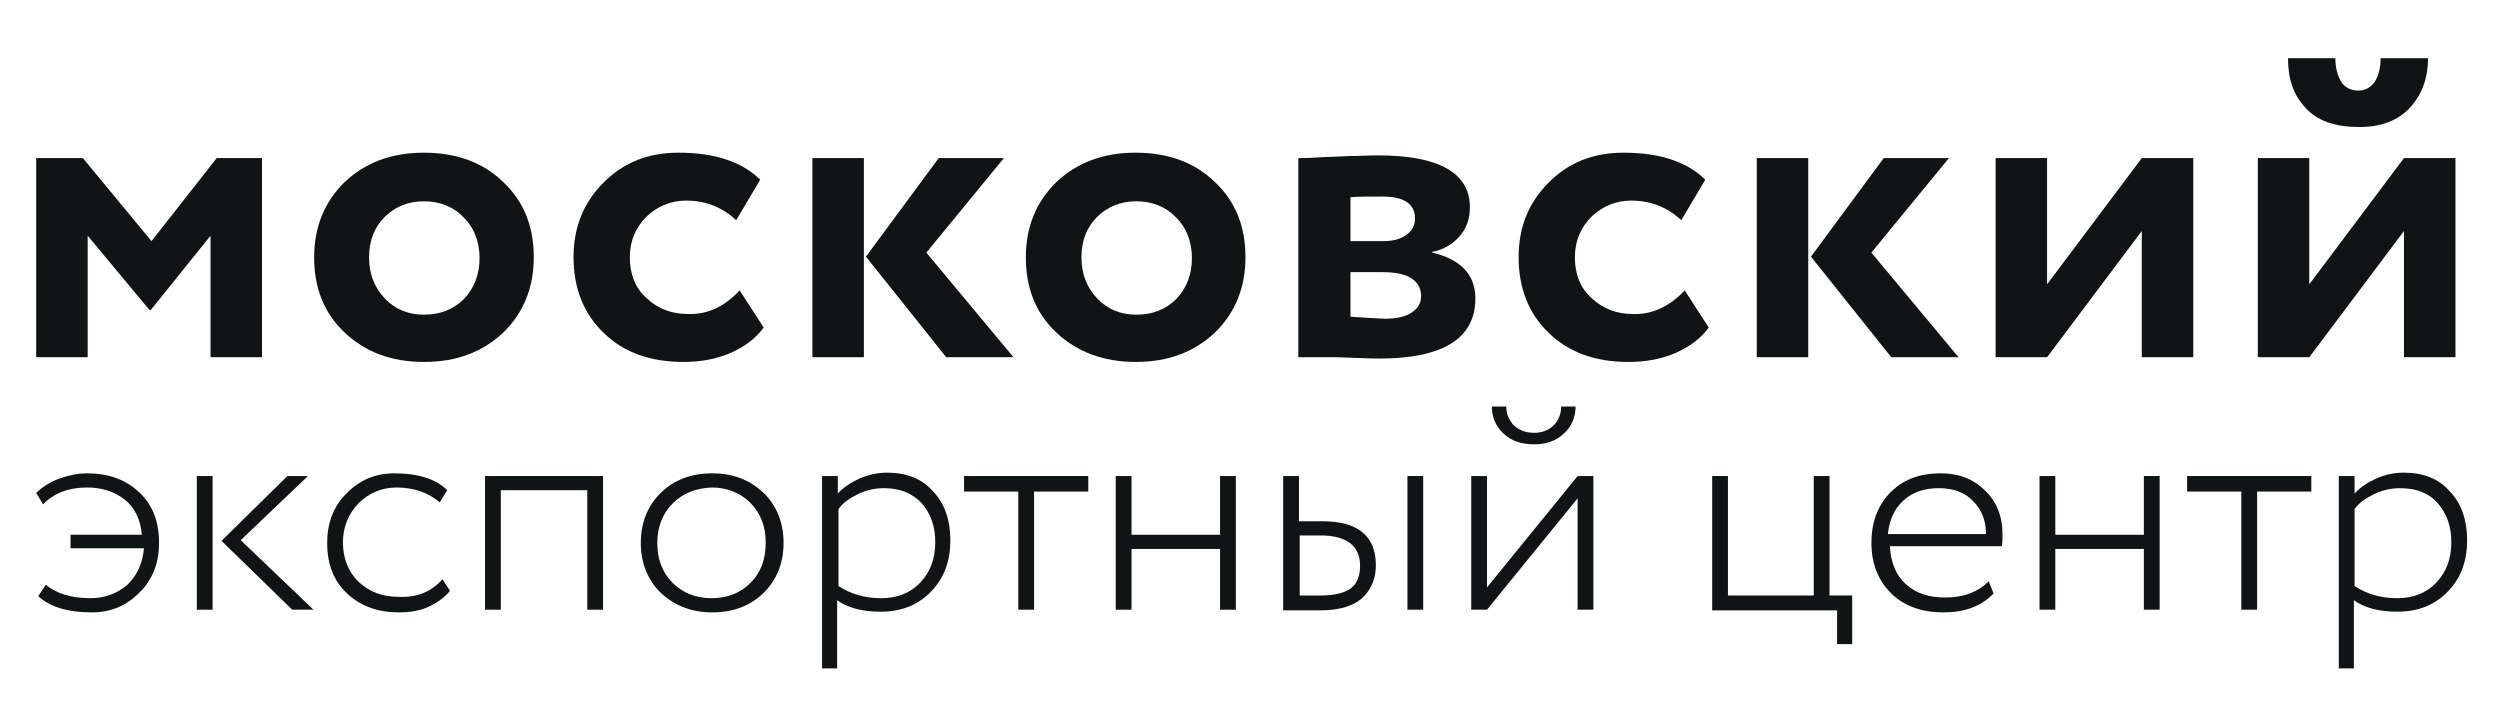
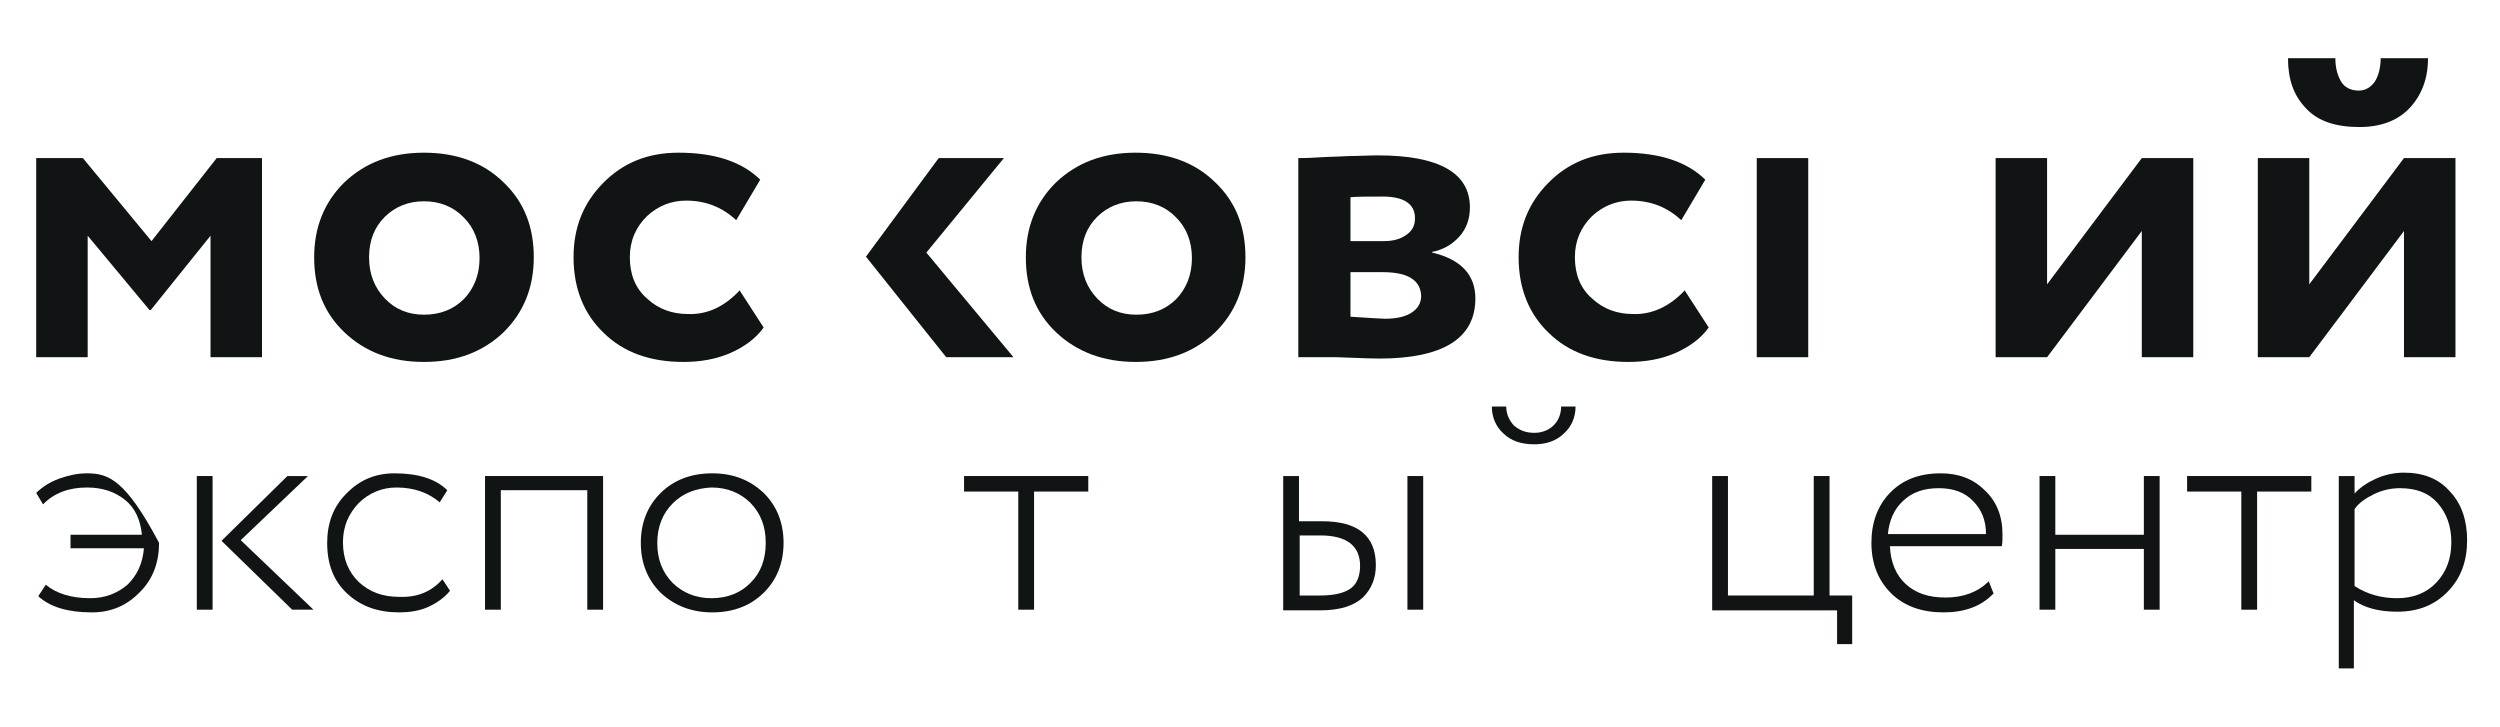
<svg xmlns="http://www.w3.org/2000/svg" width="220" height="64" viewBox="0 0 220 64" fill="none">
  <g id="mec 1">
    <path id="Vector" d="M203.216 31.436H198.687V13.912H203.216V25.02L211.55 13.912H216.081V31.436H211.55V20.327L203.216 31.436Z" fill="#101414" />
    <path id="Vector_2" d="M201.344 5.12H205.511C205.511 5.952 205.692 6.605 205.995 7.14C206.296 7.674 206.84 7.971 207.564 7.971C208.168 7.971 208.651 7.674 209.014 7.14C209.317 6.605 209.498 5.952 209.498 5.12H213.665C213.665 6.902 213.121 8.328 212.094 9.456C211.067 10.585 209.557 11.179 207.626 11.179C205.511 11.179 203.941 10.645 202.913 9.516C201.827 8.387 201.344 6.961 201.344 5.12Z" fill="#101414" />
    <path id="Vector_3" fill-rule="evenodd" clip-rule="evenodd" d="M30.303 29.238C28.491 27.515 27.646 25.317 27.646 22.644C27.646 19.971 28.552 17.773 30.303 16.05C32.115 14.327 34.41 13.436 37.309 13.436C40.209 13.436 42.563 14.327 44.315 16.05C46.127 17.773 46.973 19.971 46.973 22.644C46.973 25.317 46.066 27.515 44.315 29.238C42.504 30.96 40.209 31.851 37.309 31.851C34.41 31.851 32.115 30.96 30.303 29.238ZM32.478 22.644C32.478 24.129 32.961 25.317 33.867 26.267C34.773 27.218 35.92 27.693 37.309 27.693C38.759 27.693 39.906 27.218 40.812 26.327C41.719 25.377 42.201 24.188 42.201 22.703C42.201 21.278 41.719 20.03 40.812 19.139C39.906 18.189 38.698 17.713 37.309 17.713C35.92 17.713 34.773 18.189 33.867 19.08C32.961 19.971 32.478 21.159 32.478 22.644Z" fill="#101414" />
    <path id="Vector_4" d="M3.186 31.436V13.912H7.293L13.332 21.219L19.07 13.912H23.056V31.436H18.526V20.743L13.272 27.278H13.151L7.716 20.743V31.436H3.186Z" fill="#101414" />
    <path id="Vector_5" d="M67.202 28.822L65.088 25.555C63.76 26.98 62.25 27.693 60.558 27.634C59.17 27.634 57.962 27.218 56.934 26.267C55.908 25.377 55.425 24.129 55.425 22.644C55.425 21.159 55.969 19.971 56.934 19.02C57.901 18.129 59.049 17.654 60.378 17.654C62.129 17.654 63.578 18.248 64.786 19.377L66.9 15.812C65.269 14.209 62.853 13.436 59.714 13.436C56.995 13.436 54.821 14.327 53.069 16.11C51.318 17.892 50.472 20.03 50.472 22.644C50.472 25.377 51.379 27.634 53.13 29.297C54.882 31.02 57.237 31.851 60.136 31.851C61.645 31.851 62.975 31.614 64.243 31.079C65.451 30.544 66.478 29.832 67.202 28.822Z" fill="#101414" />
-     <path id="Vector_6" d="M71.492 31.436V13.912H76.022V31.436H71.492Z" fill="#101414" />
    <path id="Vector_7" d="M88.342 13.912L81.518 22.229L89.188 31.436H83.269L76.203 22.585L82.605 13.912H88.342Z" fill="#101414" />
    <path id="Vector_8" fill-rule="evenodd" clip-rule="evenodd" d="M90.274 22.644C90.274 25.317 91.12 27.515 92.931 29.238C94.744 30.96 97.099 31.851 99.937 31.851C102.837 31.851 105.132 30.96 106.943 29.238C108.695 27.515 109.6 25.317 109.6 22.644C109.6 19.971 108.756 17.773 106.943 16.05C105.192 14.327 102.837 13.436 99.937 13.436C97.039 13.436 94.744 14.327 92.931 16.05C91.18 17.773 90.274 19.971 90.274 22.644ZM96.555 26.267C95.65 25.317 95.167 24.129 95.167 22.644C95.167 21.159 95.65 19.971 96.555 19.08C97.462 18.189 98.609 17.713 99.998 17.713C101.387 17.713 102.594 18.189 103.501 19.139C104.407 20.03 104.889 21.278 104.889 22.703C104.889 24.188 104.407 25.377 103.501 26.327C102.594 27.218 101.447 27.693 99.998 27.693C98.609 27.693 97.462 27.218 96.555 26.267Z" fill="#101414" />
    <path id="Vector_9" fill-rule="evenodd" clip-rule="evenodd" d="M114.251 31.435V13.911C114.554 13.911 115.157 13.911 116.003 13.851C116.433 13.821 116.878 13.806 117.331 13.791C117.769 13.777 118.215 13.762 118.66 13.733C119.121 13.733 119.566 13.717 120.003 13.702C120.426 13.688 120.842 13.673 121.257 13.673C126.632 13.673 129.351 15.218 129.351 18.247C129.351 19.257 129.048 20.148 128.384 20.861C127.72 21.574 126.935 21.99 126.028 22.168V22.227C128.566 22.821 129.833 24.188 129.833 26.267C129.833 29.771 126.994 31.553 121.378 31.553C120.812 31.553 119.995 31.523 118.95 31.483C118.545 31.468 118.106 31.451 117.634 31.435H114.251ZM121.68 17.297C120.411 17.297 119.445 17.297 118.842 17.356V21.217H121.801C122.586 21.217 123.25 21.039 123.733 20.683C124.276 20.326 124.519 19.851 124.519 19.198C124.519 17.95 123.552 17.297 121.68 17.297ZM121.68 23.95H118.842V27.871C120.653 27.989 121.619 28.049 121.861 28.049C122.888 28.049 123.673 27.871 124.217 27.514C124.76 27.158 125.063 26.683 125.063 26.029C125.002 24.663 123.914 23.95 121.68 23.95Z" fill="#101414" />
    <path id="Vector_10" d="M150.368 28.822L148.253 25.555C146.924 26.98 145.354 27.693 143.724 27.634C142.335 27.634 141.127 27.218 140.1 26.267C139.072 25.377 138.59 24.129 138.59 22.644C138.59 21.159 139.134 19.971 140.1 19.02C141.066 18.129 142.214 17.654 143.542 17.654C145.294 17.654 146.744 18.248 147.952 19.377L150.066 15.812C148.434 14.209 146.018 13.436 142.878 13.436C140.159 13.436 137.986 14.327 136.235 16.11C134.484 17.892 133.638 20.03 133.638 22.644C133.638 25.377 134.543 27.634 136.294 29.297C138.047 31.02 140.402 31.851 143.301 31.851C144.811 31.851 146.139 31.614 147.409 31.079C148.616 30.544 149.642 29.832 150.368 28.822Z" fill="#101414" />
    <path id="Vector_11" d="M154.594 31.436V13.912H159.125V31.436H154.594Z" fill="#101414" />
-     <path id="Vector_12" d="M171.506 13.912L164.681 22.228L172.35 31.436H166.432L159.366 22.585L165.768 13.912H171.506Z" fill="#101414" />
    <path id="Vector_13" d="M175.614 31.436H180.143L188.478 20.328V31.436H193.008V13.912H188.478L180.143 25.02V13.912H175.614V31.436Z" fill="#101414" />
-     <path id="Vector_14" d="M6.206 47.058V48.246H12.668C12.547 49.613 12.064 50.623 11.219 51.454C10.313 52.226 9.226 52.642 7.957 52.642C6.266 52.642 4.938 52.226 4.032 51.454L3.367 52.464C4.394 53.414 5.964 53.89 8.078 53.89C9.769 53.89 11.158 53.296 12.306 52.108C13.453 50.979 13.997 49.494 13.997 47.771C13.997 45.93 13.453 44.445 12.245 43.316C11.037 42.187 9.528 41.653 7.655 41.653C6.81 41.653 6.025 41.831 5.179 42.128C4.394 42.425 3.73 42.841 3.186 43.375L3.79 44.385C4.756 43.375 6.085 42.9 7.655 42.9C8.984 42.9 10.071 43.257 10.977 43.969C11.883 44.682 12.366 45.751 12.487 47.058H6.206Z" fill="#101414" />
+     <path id="Vector_14" d="M6.206 47.058V48.246H12.668C12.547 49.613 12.064 50.623 11.219 51.454C10.313 52.226 9.226 52.642 7.957 52.642C6.266 52.642 4.938 52.226 4.032 51.454L3.367 52.464C4.394 53.414 5.964 53.89 8.078 53.89C9.769 53.89 11.158 53.296 12.306 52.108C13.453 50.979 13.997 49.494 13.997 47.771C11.037 42.187 9.528 41.653 7.655 41.653C6.81 41.653 6.025 41.831 5.179 42.128C4.394 42.425 3.73 42.841 3.186 43.375L3.79 44.385C4.756 43.375 6.085 42.9 7.655 42.9C8.984 42.9 10.071 43.257 10.977 43.969C11.883 44.682 12.366 45.751 12.487 47.058H6.206Z" fill="#101414" />
    <path id="Vector_15" d="M17.318 53.653V41.891H18.708V53.653H17.318Z" fill="#101414" />
    <path id="Vector_16" d="M27.102 41.891L21.184 47.534L27.585 53.653H25.713L19.493 47.593L25.291 41.891H27.102Z" fill="#101414" />
    <path id="Vector_17" d="M39.602 51.989L38.938 50.979C37.972 52.048 36.764 52.583 35.133 52.523C33.684 52.523 32.536 52.108 31.57 51.217C30.664 50.325 30.18 49.197 30.18 47.712C30.18 46.345 30.664 45.217 31.57 44.266C32.475 43.375 33.623 42.9 34.891 42.9C36.462 42.9 37.73 43.375 38.696 44.207L39.361 43.138C38.334 42.128 36.764 41.653 34.71 41.653C33.019 41.653 31.63 42.247 30.483 43.435C29.335 44.563 28.791 46.048 28.791 47.771C28.791 49.613 29.335 51.098 30.543 52.226C31.751 53.355 33.261 53.89 35.133 53.89C35.979 53.89 36.885 53.771 37.67 53.414C38.455 53.058 39.119 52.583 39.602 51.989Z" fill="#101414" />
    <path id="Vector_18" d="M51.681 53.652V43.138H44.072V53.652H42.683V41.891H53.071V53.652H51.681Z" fill="#101414" />
    <path id="Vector_19" fill-rule="evenodd" clip-rule="evenodd" d="M56.392 47.771C56.392 49.553 56.995 51.038 58.144 52.167C59.352 53.296 60.862 53.89 62.673 53.89C64.545 53.89 66.055 53.296 67.202 52.167C68.35 51.038 68.954 49.553 68.954 47.771C68.954 45.989 68.35 44.504 67.202 43.375C65.994 42.247 64.545 41.653 62.673 41.653C60.801 41.653 59.291 42.247 58.144 43.375C56.995 44.504 56.392 45.989 56.392 47.771ZM57.841 47.771C57.841 46.346 58.324 45.157 59.231 44.266C60.136 43.375 61.283 42.959 62.612 42.9C64.001 42.9 65.15 43.375 66.055 44.266C66.961 45.217 67.384 46.346 67.384 47.771C67.384 49.197 66.961 50.385 66.055 51.276C65.209 52.167 64.001 52.642 62.612 52.642C61.224 52.642 60.075 52.167 59.17 51.276C58.264 50.325 57.841 49.197 57.841 47.771Z" fill="#101414" />
-     <path id="Vector_20" fill-rule="evenodd" clip-rule="evenodd" d="M72.338 58.82V41.891H73.728V43.435C74.21 42.9 74.815 42.484 75.6 42.128C76.385 41.772 77.231 41.593 78.075 41.593C79.767 41.593 81.157 42.128 82.122 43.257C83.15 44.326 83.632 45.811 83.632 47.534C83.632 49.375 83.088 50.861 81.942 52.048C80.793 53.236 79.344 53.83 77.472 53.83C75.841 53.83 74.573 53.474 73.667 52.821V58.82H72.338ZM77.774 42.96C76.99 42.96 76.203 43.138 75.479 43.494C74.754 43.851 74.151 44.267 73.787 44.801V51.573C74.875 52.286 76.144 52.642 77.533 52.642C78.982 52.642 80.129 52.167 80.975 51.276C81.881 50.326 82.304 49.138 82.304 47.712C82.304 46.286 81.881 45.158 81.096 44.267C80.25 43.376 79.163 42.96 77.774 42.96Z" fill="#101414" />
    <path id="Vector_21" d="M84.837 41.891V43.257H89.609V53.653H90.998V43.257H95.769V41.891H84.837Z" fill="#101414" />
-     <path id="Vector_22" d="M107.365 53.653V48.306H99.575V53.653H98.185V41.891H99.575V47.059H107.365V41.891H108.755V53.653H107.365Z" fill="#101414" />
    <path id="Vector_23" fill-rule="evenodd" clip-rule="evenodd" d="M112.922 41.891V53.712H116.184C117.936 53.712 119.143 53.296 119.928 52.584C120.713 51.811 121.075 50.861 121.075 49.732C121.075 47.178 119.505 45.871 116.364 45.871H114.311V41.891H112.922ZM114.372 47.118H116.184C118.479 47.118 119.687 48.009 119.687 49.791C119.687 50.623 119.444 51.336 118.901 51.752C118.357 52.168 117.452 52.405 116.184 52.405H114.372V47.118Z" fill="#101414" />
    <path id="Vector_24" d="M123.854 41.891V53.653H125.242V41.891H123.854Z" fill="#101414" />
-     <path id="Vector_25" d="M130.857 53.652H129.469V41.891H130.857V51.692L138.83 41.891H140.22V53.652H138.83V43.851L130.857 53.652Z" fill="#101414" />
    <path id="Vector_26" d="M131.281 35.772H132.549C132.549 36.425 132.79 36.96 133.213 37.435C133.696 37.851 134.24 38.089 135.025 38.089C135.69 38.089 136.293 37.851 136.716 37.435C137.14 37.02 137.38 36.425 137.38 35.772H138.649C138.649 36.722 138.286 37.554 137.622 38.148C136.957 38.802 136.053 39.099 135.025 39.099C133.877 39.099 132.973 38.802 132.307 38.148C131.644 37.554 131.281 36.722 131.281 35.772Z" fill="#101414" />
    <path id="Vector_27" d="M150.672 41.891V53.712H161.664V56.682H162.992V52.405H160.999V41.891H159.61V52.405H152.06V41.891H150.672Z" fill="#101414" />
    <path id="Vector_28" fill-rule="evenodd" clip-rule="evenodd" d="M175.011 51.157L175.434 52.226C174.347 53.355 172.897 53.89 171.025 53.89C169.153 53.89 167.583 53.355 166.435 52.226C165.288 51.098 164.684 49.613 164.684 47.771C164.684 45.989 165.227 44.504 166.314 43.375C167.402 42.247 168.851 41.653 170.784 41.653C172.354 41.653 173.623 42.128 174.649 43.138C175.676 44.088 176.219 45.395 176.219 46.999V47.023C176.219 47.429 176.219 47.777 176.158 48.068H166.314C166.375 49.494 166.858 50.623 167.704 51.395C168.609 52.226 169.756 52.583 171.206 52.583C172.776 52.583 174.046 52.108 175.011 51.157ZM170.602 42.959C169.334 42.959 168.247 43.316 167.463 44.088C166.676 44.801 166.254 45.811 166.132 46.999H174.769C174.769 45.751 174.347 44.801 173.623 44.088C172.897 43.316 171.872 42.959 170.602 42.959Z" fill="#101414" />
    <path id="Vector_29" d="M188.659 48.306V53.652H190.048V41.891H188.659V47.059H180.868V41.891H179.479V53.652H180.868V48.306H188.659Z" fill="#101414" />
    <path id="Vector_30" d="M192.465 43.257V41.891H203.397V43.257H198.625V53.653H197.236V43.257H192.465Z" fill="#101414" />
    <path id="Vector_31" fill-rule="evenodd" clip-rule="evenodd" d="M205.813 41.891V58.82H207.141V52.821C208.046 53.474 209.315 53.83 210.946 53.83C212.818 53.83 214.268 53.236 215.416 52.048C216.563 50.861 217.106 49.375 217.106 47.534C217.106 45.811 216.624 44.326 215.596 43.257C214.63 42.128 213.242 41.593 211.55 41.593C210.704 41.593 209.859 41.772 209.074 42.128C208.29 42.484 207.685 42.9 207.202 43.435V41.891H205.813ZM208.893 43.494C209.617 43.138 210.402 42.96 211.188 42.96C212.637 42.96 213.724 43.376 214.509 44.267C215.294 45.158 215.717 46.286 215.717 47.712C215.717 49.138 215.294 50.326 214.388 51.276C213.543 52.167 212.395 52.642 210.946 52.642C209.557 52.642 208.29 52.286 207.202 51.573V44.801C207.564 44.267 208.167 43.851 208.893 43.494Z" fill="#101414" />
  </g>
</svg>